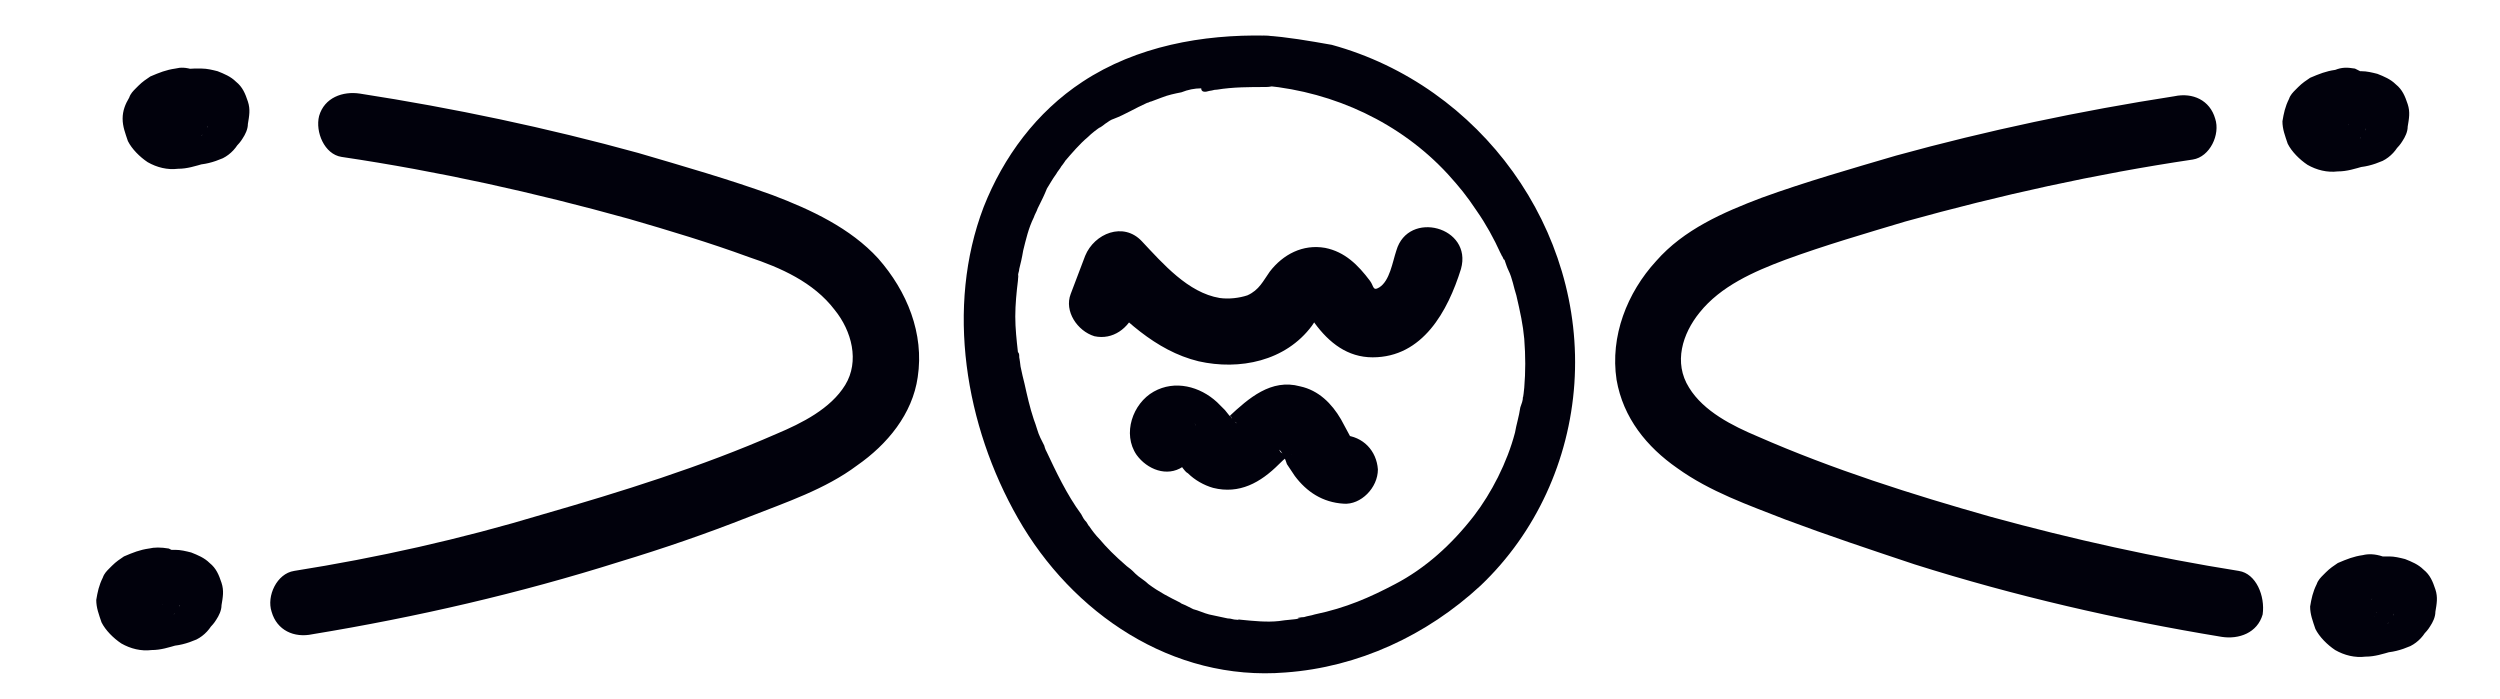
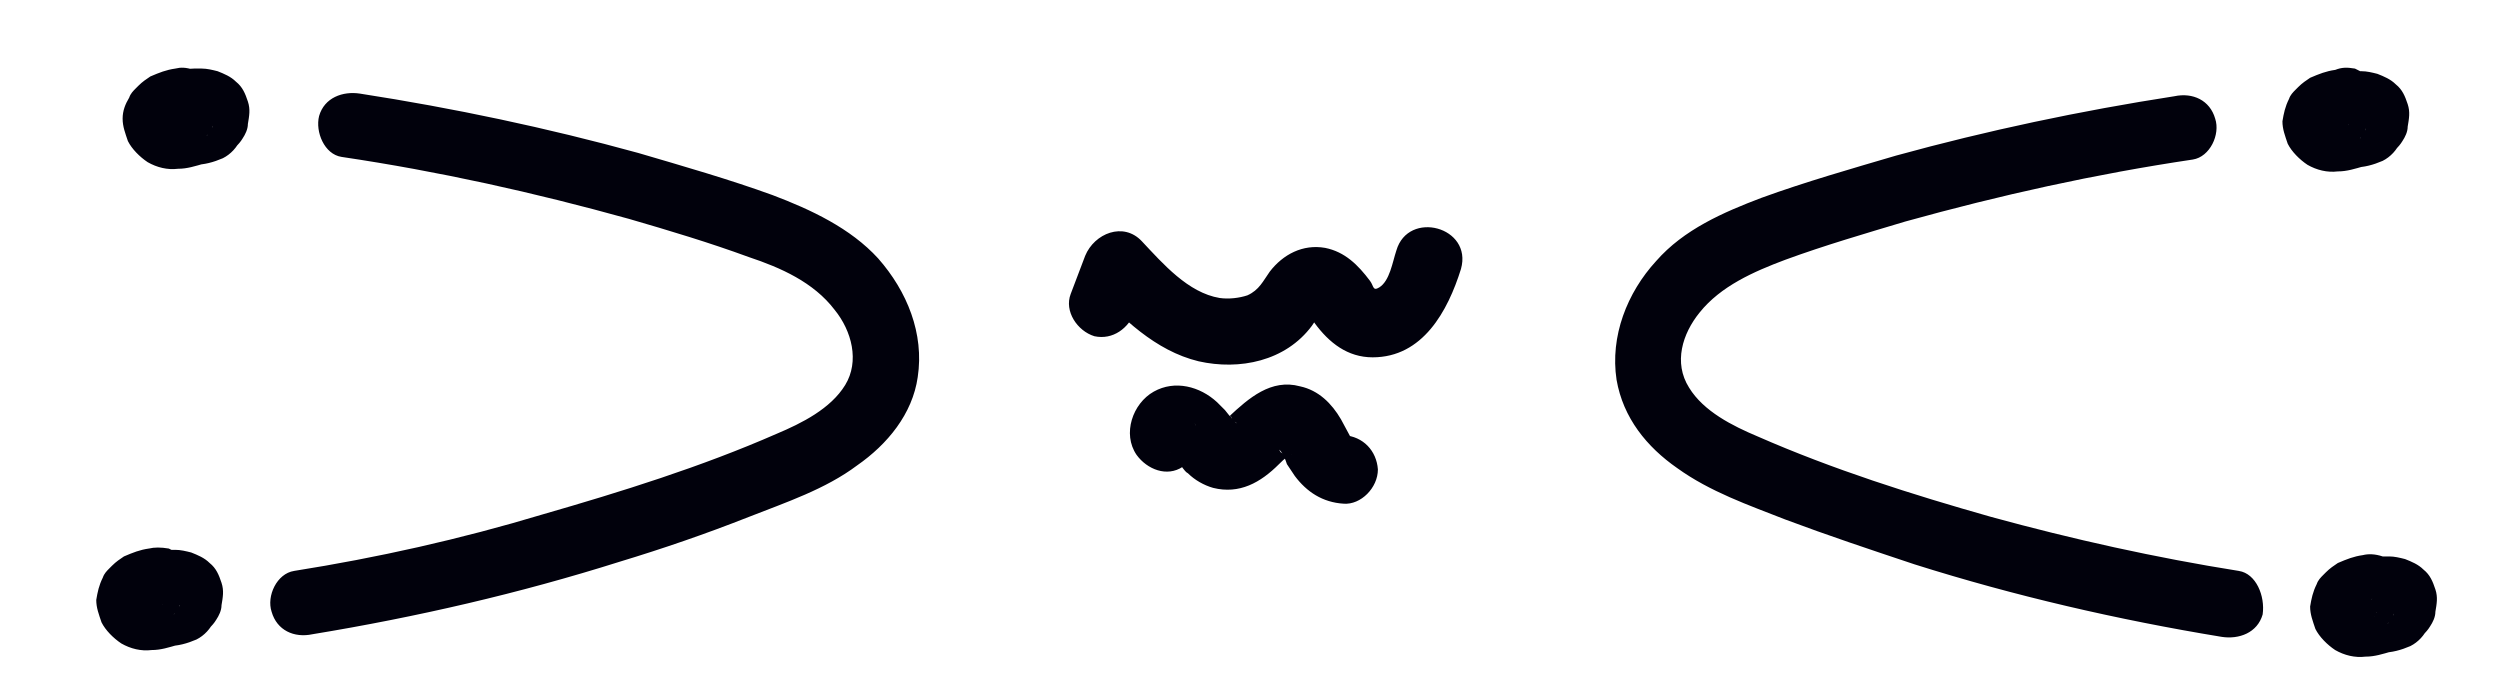
<svg xmlns="http://www.w3.org/2000/svg" version="1.1" id="图层_1" x="0" y="0" viewBox="0 0 189.6 53" style="enable-background:new 0 0 189.6 53" xml:space="preserve">
  <style>.st0{fill:#01010c}</style>
-   <path class="st0" d="M169.8 43.3c-6.3-1-12.6-2.4-18.8-4.1-6-1.7-12-3.6-17.7-6.1-1.9-.8-4.1-1.9-5.2-3.7-1.2-1.9-.5-4.1.8-5.7 1.6-2 4.1-3.1 6.5-4 3-1.1 6.1-2 9.1-2.9 7.2-2 14.4-3.6 21.8-4.7 1.3-.2 2.1-1.9 1.7-3.1-.4-1.4-1.7-2-3.1-1.7-7.1 1.1-14.2 2.6-21.1 4.5-3.4 1-6.9 2-10.2 3.2-2.9 1.1-5.9 2.4-8 4.8-2.2 2.4-3.5 5.7-3 9 .5 2.9 2.3 5.1 4.6 6.7 2.5 1.8 5.4 2.8 8.2 3.9 3.2 1.2 6.5 2.3 9.8 3.4 7.6 2.4 15.4 4.2 23.3 5.5 1.3.2 2.7-.3 3.1-1.7.2-1.4-.5-3.1-1.8-3.3zm-147.5 0c-1.3.2-2.1 1.9-1.7 3.1.4 1.4 1.7 2 3.1 1.7 7.9-1.3 15.7-3.1 23.3-5.5 3.3-1 6.5-2.1 9.8-3.4 2.8-1.1 5.8-2.1 8.2-3.9 2.3-1.6 4.2-3.9 4.6-6.7.5-3.3-.8-6.5-3-9-2.1-2.3-5.1-3.7-8-4.8-3.3-1.2-6.8-2.2-10.2-3.2-6.9-1.9-14-3.4-21.1-4.5-1.3-.2-2.7.3-3.1 1.7-.3 1.2.4 2.9 1.7 3.1 7.4 1.1 14.6 2.7 21.8 4.7 3.1.9 6.1 1.8 9.1 2.9 2.4.8 4.9 1.9 6.5 4 1.3 1.6 1.9 3.9.8 5.7-1.1 1.8-3.3 2.9-5.2 3.7-5.7 2.5-11.8 4.4-17.7 6.1-6.3 1.9-12.6 3.3-18.9 4.3zm-9-38.1c-.7.1-1.2.3-1.9.6-.3.2-.6.4-.9.7l-.2.2c-.2.2-.4.4-.5.7-.3.5-.5 1-.5 1.6 0 .6.2 1.1.4 1.7.3.6.9 1.2 1.5 1.6.7.4 1.5.6 2.3.5.7 0 1.3-.2 2-.4.2-.1.4-.1.6-.2.4-.1.7-.3 1.1-.5.5-.4.9-.7 1.2-1.2.2-.3.4-.7.4-1.1.1-.6.2-1.1 0-1.7-.2-.6-.4-1.1-.9-1.5-.4-.4-.9-.6-1.4-.8-.4-.1-.8-.2-1.2-.2h-.6c-.4 0-.9.1-1.3.2-.9.2-1.6.7-2.2 1.4-.3.4-.5.8-.6 1.3-.1.3-.1.6-.1.9 0 .2.1.5.1.7v.2c.3.9.9 1.7 1.7 2.1.7.4 1.6.6 2.4.5.8 0 1.5-.2 2.2-.5 1.2-.6 1.9-2.1 1.5-3.4-.4-1.4-1.7-2.3-3.1-2.3-.9 0-1.8.4-2.5.8-.6.3-1.2.8-1.7 1.2-.5.4-.7 1.2-.7 1.8 0 .6.3 1.3.7 1.8.5.4 1.1.8 1.8.7.7 0 1.3-.3 1.8-.7.1-.1.2-.2.4-.3l-.5.4c.4-.3.8-.5 1.2-.7l-.6.3c.2-.1.5-.2.8-.2l-.7.1h.3l-.7-.1c.1 0 .1 0 .2.1l-.4-.5c.1 0 .1.1.2.1l-.5-.4.1.1-.5-.5c0 .1.1.1.1.2l-.3-.6v.1l-.1-.7v.1l.1-.7v.1l.3-.6s0 .1-.1.1l.4-.5-.1.1.5-.4c-.1 0-.1.1-.2.1l.6-.3c-.2.1-.3.1-.5.1l.7-.1c-.4 0-.7.1-1.1 0l.7.3c-.2 0-.3-.1-.4-.1l.6.3c-.1 0-.2-.1-.3-.2l.5.4c-.1-.1-.2-.1-.2-.2l.4.5c0-.1-.1-.1-.1-.2l.3.6c0-.1 0-.2-.1-.2l.1.7V9l-.1.7c0-.1 0-.2.1-.2l-.3.6c0-.1.1-.1.1-.2l-.4.5c.1-.1.1-.2.2-.2l-.5.4c.1-.1.2-.1.3-.2l-.6.3c.2-.1.5-.2.8-.2l-.7.1c.3 0 .6-.1 1 0l-.7-.4c.1 0 .2 0 .4.1l-.7-.3c.1 0 .1.1.2.1l-.5-.4.1.1-.4-.5c0 .1.1.1.1.2L14 9v.2-.7.2l.1-.7c0 .1 0 .2-.1.3l.3-.6c0 .1-.1.2-.2.3l.4-.5c-.1.1-.1.2-.2.2l.5-.4c-.2.1-.3.2-.5.3l.6-.3c-.5.2-1.1.4-1.7.5l.7-.1h-.7l.7.1c-.1 0-.3-.1-.4-.1l.6.3c-.1-.1-.3-.1-.4-.2l.3.4-.3-.3.4.5c-.1-.1-.1-.2-.2-.3l.3.6c0-.1 0-.2-.1-.2l.1.7v-.3l-.1.7c0-.1 0-.2.1-.3l-.2.7c0-.1.1-.2.2-.3l-.4.5.3-.3-.5.4c.1-.1.3-.2.4-.2l-.6.3 1.2-.3c.6-.1 1.2-.7 1.5-1.1.3-.5.4-1.3.3-1.9-.2-.6-.6-1.2-1.1-1.5l-.6-.3c-.6-.2-1-.2-1.4-.1zm-2 36.4c-.7.1-1.2.3-1.9.6-.3.2-.6.4-.9.7l-.2.2c-.2.2-.4.4-.5.7-.3.6-.4 1.1-.5 1.7 0 .6.2 1.1.4 1.7.3.6.9 1.2 1.5 1.6.7.4 1.5.6 2.3.5.7 0 1.3-.2 2-.4.2-.1.4-.1.6-.2.4-.1.7-.3 1.1-.5.5-.4.9-.7 1.2-1.2.2-.3.4-.7.4-1.1.1-.6.2-1.1 0-1.7-.2-.6-.4-1.1-.9-1.5-.4-.4-.9-.6-1.4-.8-.4-.1-.8-.2-1.2-.2h-.6c-.4 0-.9.1-1.3.2-.9.2-1.6.7-2.2 1.4-.3.4-.5.8-.6 1.3-.1.3-.1.6-.1.9 0 .2.1.5.1.7v.2c.3.9.9 1.7 1.7 2.1.7.4 1.6.6 2.4.5.8 0 1.5-.2 2.2-.5 1.2-.6 1.9-2.1 1.5-3.4-.4-1.4-1.7-2.3-3.1-2.3-.9 0-1.8.4-2.5.8-.6.3-1.2.8-1.7 1.2-.5.4-.7 1.2-.7 1.8 0 .6.3 1.3.7 1.8.5.4 1.1.8 1.8.7.7 0 1.3-.3 1.8-.7.1-.1.2-.2.4-.3l-.5.4c.4-.3.8-.5 1.2-.7l-.6.3c.2-.1.5-.2.8-.2l-.7.1h.3l-.7-.1c.1 0 .1 0 .2.1l-.6-.3c.1 0 .1.1.2.1l-.5-.4.1.1-.4-.5c0 .1.1.1.1.2l-.3-.6v.1l-.1-.7v.1l.1-.7v.1l.3-.6s0 .1-.1.1l.4-.5-.1.1.5-.4c-.1 0-.1.1-.2.1l.6-.3c0-.1-.1 0-.3 0l.7-.1c-.4 0-.7.1-1.1 0l.6.1c-.2 0-.3-.1-.4-.1l.6.3c-.1 0-.2-.1-.3-.2l.5.4c-.1-.1-.2-.1-.2-.2l.4.5c0-.1-.1-.1-.1-.2l.3.6c0-.1 0-.2-.1-.2l.1.7v-.2l-.2.6c0-.1 0-.2.1-.2l-.3.6c0-.1.1-.1.1-.2l-.4.5c.1-.1.1-.2.2-.2l-.5.4c.1-.1.2-.1.3-.2l-.6.3c.2-.1.5-.2.8-.2l-.7.1c.3 0 .6-.1 1 0l-.6-.3c.1 0 .2 0 .4.1l-.6-.3c.1 0 .1.1.2.1l-.5-.4.1.1-.4-.5c0 .1.1.1.1.2l-.3-.5v.2-.7.2l.1-.7c0 .1 0 .2-.1.3l.3-.6c0 .1-.1.2-.2.3l.4-.5c-.1.1-.1.2-.2.2l.5-.4c-.2.1-.3.2-.5.3l.6-.3c-.5.2-1.1.4-1.7.5l.7-.1h-.7l.7.1c-.1 0-.3-.1-.4-.1l.6.3c-.1-.1-.3-.1-.4-.2l.5.4-.3-.3.4.5c-.1-.1-.1-.2-.2-.3l.3.6c0-.1 0-.2-.1-.2l.1.7v-.3l-.1.7c0-.1 0-.2.1-.3l-.3.6c0-.1.1-.2.2-.3l-.4.5.3-.3-.5.4c.1-.1.3-.2.4-.2l-.6.3 1.2-.3c.6-.1 1.2-.7 1.5-1.1.3-.5.4-1.3.3-1.9-.2-.6-.6-1.2-1.1-1.5l-.6-.3c-.6-.1-1.1-.1-1.5 0zM177.1 5.3c-.7.1-1.2.3-1.9.6-.3.2-.6.4-.9.7l-.2.2c-.2.2-.4.4-.5.7-.3.6-.4 1.1-.5 1.7 0 .6.2 1.1.4 1.7.3.6.9 1.2 1.5 1.6.7.4 1.5.6 2.3.5.7 0 1.3-.2 2-.4.2-.1.4-.1.6-.2.4-.1.7-.3 1.1-.5.5-.4.9-.7 1.2-1.2.2-.3.4-.7.4-1.1.1-.6.2-1.1 0-1.7-.2-.6-.4-1.1-.9-1.5-.4-.4-.9-.6-1.4-.8-.4-.1-.8-.2-1.2-.2h-.6c-.4 0-.9.1-1.3.2-.9.2-1.6.7-2.2 1.4-.3.4-.5.8-.6 1.3-.1.3-.1.6-.1.9 0 .2.1.5.1.7v.2c.3.9.9 1.7 1.7 2.1.7.4 1.6.6 2.4.5.8 0 1.5-.2 2.2-.5 1.2-.6 1.9-2.1 1.5-3.4-.4-1.4-1.7-2.3-3.1-2.3-.9 0-1.8.4-2.5.8-.6.3-1.2.8-1.7 1.2-.5.4-.7 1.2-.7 1.8 0 .6.3 1.3.7 1.8.5.4 1.1.8 1.8.7.7 0 1.3-.3 1.8-.7.1-.1.2-.2.4-.3l-.5.4c.4-.3.8-.5 1.2-.7l-.6.3c.2-.1.5-.2.8-.2l-.7.1h.3l-.7-.1c.1 0 .1 0 .2.1l-.6-.3c.1 0 .1.1.2.1l-.5-.4.1.1-.4-.5c0 .1.1.1.1.2l-.3-.6v.1l-.1-.7v.1l.1-.7v.1l.3-.6s0 .1-.1.1l.4-.5-.1.1.5-.4c-.1 0-.1.1-.2.1l.6-.3c-.2.1-.3.1-.5.1l.7-.1c-.4 0-.7.1-1.1 0l.7.1c-.2 0-.3-.1-.4-.1l.6.3c-.1 0-.2-.1-.3-.2l.5.4c-.1-.1-.2-.1-.2-.2l.4.5c0-.1-.1-.1-.1-.2l.3.6c0-.1 0-.2-.1-.2l.1.7v-.2l-.1.7c0-.1 0-.2.1-.2l-.3.6c0-.1.1-.1.1-.2l-.4.5c.1-.1.1-.2.2-.2l-.5.4c.1-.1.2-.1.3-.2l-.6.3c.2-.1.5-.2.8-.2l-.7.1c.3 0 .6-.1 1 0l-.7-.1c.1 0 .2 0 .4.1l-.6-.3c.1 0 .1.1.2.1l-.5-.4.1.1-.3-.9c0 .1.1.1.1.2l-.2-.6v.2l-.1-.7v.2l.1-.7c0 .1 0 .2-.1.3l.3-.6c0 .1-.1.2-.2.3l.4-.5c-.1.1-.1.2-.2.2l.5-.4c-.2.1-.3.2-.5.3l.6-.3c-.5.2-1.1.4-1.7.5l.7-.1h-.7l.7.1c-.1 0-.3-.1-.4-.1l.6.3c-.1-.1-.3-.1-.4-.2l.5.4-.3-.3.4.5c-.1-.1-.1-.2-.2-.3l.3.6c0-.1 0-.2-.1-.2l.1.7v-.3l-.1.7c0-.1 0-.2.1-.3l-.3.6c0-.1.1-.2.2-.3l-.4.5.3-.3-.5.4c.1-.1.3-.2.4-.2l-.6.3 1.2-.3c.6-.1 1.2-.7 1.5-1.1.3-.5.4-1.3.3-1.9-.2-.6-.6-1.2-1.1-1.5l-.6-.3c-.6-.1-1-.1-1.5.1zm2.1 36.8c-.7.1-1.2.3-1.9.6-.3.2-.6.4-.9.7l-.2.2c-.2.2-.4.4-.5.7-.3.6-.4 1.1-.5 1.7 0 .6.2 1.1.4 1.7.3.6.9 1.2 1.5 1.6.7.4 1.5.6 2.3.5.7 0 1.3-.2 2-.4.2-.1.4-.1.6-.2.4-.1.7-.3 1.1-.5.5-.4.9-.7 1.2-1.2.2-.3.4-.7.4-1.1.1-.6.2-1.1 0-1.7-.2-.6-.4-1.1-.9-1.5-.4-.4-.9-.6-1.4-.8-.4-.1-.8-.2-1.2-.2h-.6c-.4 0-.9.1-1.3.2-.9.2-1.6.7-2.2 1.4-.3.4-.5.8-.6 1.3-.1.3-.1.6-.1.9 0 .2.1.5.1.7v.2c.3.9.9 1.7 1.7 2.1.7.4 1.6.6 2.4.5.8 0 1.5-.2 2.2-.5 1.2-.6 1.9-2.1 1.5-3.4-.4-1.4-1.7-2.3-3.1-2.3-.9 0-1.8.4-2.5.8-.6.3-1.2.8-1.7 1.2-.5.4-.7 1.2-.7 1.8 0 .6.3 1.3.7 1.8.5.4 1.1.8 1.8.7.7 0 1.3-.3 1.8-.7.1-.1.2-.2.4-.3l-.5.4c.4-.3.8-.5 1.2-.7l-.6.3c.2-.1.5-.2.8-.2l-.7.1h.3l-.7-.1c.1 0 .1 0 .2.1l-.6-.3c.1 0 .1.1.2.1l-.5-.4.1.1-.4-.5c0 .1.1.1.1.2l-.3-.6v.1l-.1-.7v.1l.1-.7v.1l.3-.6s0 .1-.1.1l.4-.5-.1.1.5-.4c-.1 0-.1.1-.2.1l.6-.3c-.2.1-.3.1-.5.1l.7-.1c-.4 0-.7.1-1.1 0l.7.1c-.2 0-.3-.1-.4-.1l.6.3c-.1 0-.2-.1-.3-.2l.5.4c-.1-.1-.2-.1-.2-.2l.4.5c0-.1-.1-.1-.1-.2l.3.6c0-.1 0-.2-.1-.2l.1.7V46l-.1.7c0-.1 0-.2.1-.2l-.3.6c0-.1.1-.1.1-.2l-.4.5c.1-.1.1-.2.2-.2l-.5.4c.1-.1.2-.1.3-.2l-.6.3c.2-.1.5-.2.8-.2l-.7.1c.3 0 .6-.1 1 0l-.7-.1c.1 0 .2 0 .4.1l-.6-.3c.1 0 .1.1.2.1l-.5-.4.1.1-.4-.5c0 .1.1.1.1.2l-.3-.6v.2l-.1-.7v.2l.3-.9c0 .1 0 .2-.1.3l.3-.6c0 .1-.1.2-.2.3l.4-.5c-.1.1-.1.2-.2.2l.5-.4c-.2.1-.3.2-.5.3l.6-.3c-.5.2-1.1.4-1.7.5l.7-.1h-.7l.7.1c-.1 0-.3-.1-.4-.1l.6.3c-.1-.1-.3-.1-.4-.2l.5.4-.3-.3.4.5c-.1-.1-.1-.2-.2-.3l.3.6c0-.1 0-.2-.1-.2l.1.7v-.3l-.1.7c0-.1 0-.2.1-.3l-.3.6c0-.1.1-.2.2-.3l-.4.5.3-.3-.5.4c.1-.1.3-.2.4-.2l-.6.3 1.2-.3c.6-.1 1.2-.7 1.5-1.1.3-.5.4-1.3.3-1.9-.2-.6-.6-1.2-1.1-1.5l-.6-.3c-.6-.2-1.1-.2-1.5-.1zM86.1 23.6l1.1-2.9-4.3 1.1c2.2 2.3 4.7 4.8 8 5.6 3.1.7 6.6 0 8.6-2.7.1-.2.9-1.2.9-1.2l-1.1.3c-.3-.2-.3-.2 0 .1.1.2.3.4.4.6 1.1 1.5 2.5 2.6 4.4 2.6 3.8 0 5.7-3.5 6.7-6.7.9-3.2-4-4.5-4.9-1.4-.3.9-.5 2.3-1.3 2.8-.5.3-.4-.1-.7-.5-.9-1.2-1.9-2.2-3.4-2.5-1.7-.3-3.2.5-4.2 1.8-.5.7-.8 1.4-1.7 1.8-.6.2-1.4.3-2.1.2-2.4-.4-4.3-2.6-5.9-4.3-1.4-1.5-3.6-.6-4.3 1.1l-1.1 2.9c-.5 1.3.5 2.8 1.8 3.2 1.4.3 2.6-.6 3.1-1.9zm4.5 8.5c.5.7.2 1.8-.5 2.2-.4.2-1 .2-1.4 0 .5.2-.2-.3.1.1l.3.3c-.2-.2-.2-.3-.1-.1.2.1.5.6.7.9.1.1.2.3.4.4.5.5 1.2.9 1.9 1.1 2 .5 3.6-.4 5-1.8.2-.2.4-.4.7-.6.1 0 .1-.1.2-.1.2-.2.1-.1-.2.1l.3-.2c.3-.3-.6.2-.2.1.3-.1.2 0-.3 0 .3 0 .2 0-.3-.1h.2c-.2 0-.4-.2-.5-.3l.2.2c.1.1.1.1-.1-.2.3.2.5.8.6 1.1l.6.9c.9 1.2 2.1 2 3.7 2.1 1.3.1 2.6-1.2 2.6-2.6-.1-1.4-1.1-2.5-2.6-2.6.2 0 .4.1.6.2-.2-.1-.2-.1.1.1l-.3-.3c.2.3.2.3.1.1-.2-.4-.5-.9-.7-1.3-.7-1.2-1.7-2.2-3.1-2.5-2.2-.6-3.9.9-5.4 2.3-.1.1-.3.2-.4.4.3-.3.4-.3.2-.2-.1 0-.1.1-.2.1-.3.3.6-.2.2-.1-.3.1-.2.1.3 0-.3 0-.2 0 .3.1-.3-.1-.2-.1.1.1-.2-.2-.2-.1.1.1-.1 0-.5-.5-.5-.6.2.3.2.3 0 .1l-.4-.5-.6-.6c-1.3-1.2-3.2-1.7-4.8-.8-1.6.9-2.4 3.2-1.3 4.8.8 1.1 2.3 1.7 3.5.9 1.1-.5 1.7-2.1.9-3.3z" />
-   <path class="st0" d="M96 2.7c-4.8-.1-9.8.8-13.9 3.5-3.5 2.3-6 5.7-7.5 9.5-2.9 7.6-1.4 16.6 2.6 23.6 4.1 7.2 11.7 12.4 20.3 11.7 5.5-.4 10.7-2.8 14.8-6.6 4.2-4 6.7-9.5 7.1-15.3.8-11.7-7.1-22.6-18.4-25.7-1.7-.3-3.4-.6-5-.7-1.1-.1-1.9 1-1.9 1.9 0 1.2.9 1.9 1.9 1.9 5.2.5 10.2 2.8 13.8 6.7.9 1 1.4 1.6 2.2 2.8.7 1 1.3 2.1 1.8 3.2.2.3-.2-.4.1.2.1.1.1.3.2.3.1.3.2.6.3.8.3.6.4 1.3.6 1.9.3 1.3.5 2.2.6 3.3.1 1.3.1 2.5 0 3.7 0 .1-.1.9-.1.7 0 .3-.1.5-.2.8-.1.7-.3 1.3-.4 1.9-.6 2.3-1.8 4.6-3.1 6.3-1.7 2.2-3.7 4-6 5.2-1.9 1-3.7 1.8-6.1 2.3-.3.1-.5.1-.8.2-.2 0-.8.1-.3.1-.5.1-1 .1-1.6.2-.9.1-1.9 0-2.9-.1-.6-.1.2.1-.3 0-.3 0-.4-.1-.7-.1-.5-.1-.9-.2-1.4-.3-.4-.1-.8-.3-1.2-.4l-.6-.3c-.3-.1.4.2 0 0-.2-.1-.3-.1-.4-.2-.8-.4-1.6-.8-2.4-1.4-.3-.3-.7-.5-1-.8l-.2-.2c-.2-.2-.4-.3-.6-.5-.7-.6-1.4-1.3-1.9-1.9-.3-.3-.6-.7-.8-1-.3-.3.2.3-.2-.3-.2-.2-.3-.4-.4-.6-1.1-1.5-1.9-3.2-2.7-4.9.2.5-.1-.2-.1-.3l-.3-.6c-.2-.4-.3-.9-.5-1.4-.3-.9-.5-1.8-.7-2.7-.1-.4-.2-.8-.3-1.3 0-.1-.1-.8-.1-.5.1.3 0-.2 0-.2 0-.2 0-.3-.1-.4-.1-.9-.2-1.8-.2-2.7 0-.9.1-1.9.2-2.7 0-.2.1-.8 0-.3 0-.3.1-.4.1-.6.1-.4.2-.8.3-1.4.2-.8.4-1.7.8-2.5.1-.3.2-.4.3-.7l.1-.2c.2-.4.4-.8.6-1.3.2-.3.4-.7.7-1.1.1-.2.3-.4.4-.6.1-.1.5-.7.2-.3.6-.7 1.2-1.4 1.8-1.9.3-.3.7-.6 1-.8-.4.3.2-.1.3-.2.3-.2.4-.3.7-.4.8-.3 1.6-.8 2.5-1.2.3-.2-.4.2 0 0 .1 0 .2-.1.3-.1.3-.1.5-.2.8-.3.5-.2 1-.3 1.5-.4.5-.2 1-.3 1.5-.3 0 .3.3.3.6.2.4-.1.1 0 0 0 .2 0 .3-.1.6-.1 1.2-.2 2.5-.2 3.7-.2 2.5 0 2.5-3.9 0-3.9z" />
+   <path class="st0" d="M169.8 43.3c-6.3-1-12.6-2.4-18.8-4.1-6-1.7-12-3.6-17.7-6.1-1.9-.8-4.1-1.9-5.2-3.7-1.2-1.9-.5-4.1.8-5.7 1.6-2 4.1-3.1 6.5-4 3-1.1 6.1-2 9.1-2.9 7.2-2 14.4-3.6 21.8-4.7 1.3-.2 2.1-1.9 1.7-3.1-.4-1.4-1.7-2-3.1-1.7-7.1 1.1-14.2 2.6-21.1 4.5-3.4 1-6.9 2-10.2 3.2-2.9 1.1-5.9 2.4-8 4.8-2.2 2.4-3.5 5.7-3 9 .5 2.9 2.3 5.1 4.6 6.7 2.5 1.8 5.4 2.8 8.2 3.9 3.2 1.2 6.5 2.3 9.8 3.4 7.6 2.4 15.4 4.2 23.3 5.5 1.3.2 2.7-.3 3.1-1.7.2-1.4-.5-3.1-1.8-3.3zm-147.5 0c-1.3.2-2.1 1.9-1.7 3.1.4 1.4 1.7 2 3.1 1.7 7.9-1.3 15.7-3.1 23.3-5.5 3.3-1 6.5-2.1 9.8-3.4 2.8-1.1 5.8-2.1 8.2-3.9 2.3-1.6 4.2-3.9 4.6-6.7.5-3.3-.8-6.5-3-9-2.1-2.3-5.1-3.7-8-4.8-3.3-1.2-6.8-2.2-10.2-3.2-6.9-1.9-14-3.4-21.1-4.5-1.3-.2-2.7.3-3.1 1.7-.3 1.2.4 2.9 1.7 3.1 7.4 1.1 14.6 2.7 21.8 4.7 3.1.9 6.1 1.8 9.1 2.9 2.4.8 4.9 1.9 6.5 4 1.3 1.6 1.9 3.9.8 5.7-1.1 1.8-3.3 2.9-5.2 3.7-5.7 2.5-11.8 4.4-17.7 6.1-6.3 1.9-12.6 3.3-18.9 4.3zm-9-38.1c-.7.1-1.2.3-1.9.6-.3.2-.6.4-.9.7l-.2.2c-.2.2-.4.4-.5.7-.3.5-.5 1-.5 1.6 0 .6.2 1.1.4 1.7.3.6.9 1.2 1.5 1.6.7.4 1.5.6 2.3.5.7 0 1.3-.2 2-.4.2-.1.4-.1.6-.2.4-.1.7-.3 1.1-.5.5-.4.9-.7 1.2-1.2.2-.3.4-.7.4-1.1.1-.6.2-1.1 0-1.7-.2-.6-.4-1.1-.9-1.5-.4-.4-.9-.6-1.4-.8-.4-.1-.8-.2-1.2-.2h-.6c-.4 0-.9.1-1.3.2-.9.2-1.6.7-2.2 1.4-.3.4-.5.8-.6 1.3-.1.3-.1.6-.1.9 0 .2.1.5.1.7v.2c.3.9.9 1.7 1.7 2.1.7.4 1.6.6 2.4.5.8 0 1.5-.2 2.2-.5 1.2-.6 1.9-2.1 1.5-3.4-.4-1.4-1.7-2.3-3.1-2.3-.9 0-1.8.4-2.5.8-.6.3-1.2.8-1.7 1.2-.5.4-.7 1.2-.7 1.8 0 .6.3 1.3.7 1.8.5.4 1.1.8 1.8.7.7 0 1.3-.3 1.8-.7.1-.1.2-.2.4-.3l-.5.4c.4-.3.8-.5 1.2-.7l-.6.3c.2-.1.5-.2.8-.2l-.7.1h.3l-.7-.1c.1 0 .1 0 .2.1c.1 0 .1.1.2.1l-.5-.4.1.1-.5-.5c0 .1.1.1.1.2l-.3-.6v.1l-.1-.7v.1l.1-.7v.1l.3-.6s0 .1-.1.1l.4-.5-.1.1.5-.4c-.1 0-.1.1-.2.1l.6-.3c-.2.1-.3.1-.5.1l.7-.1c-.4 0-.7.1-1.1 0l.7.3c-.2 0-.3-.1-.4-.1l.6.3c-.1 0-.2-.1-.3-.2l.5.4c-.1-.1-.2-.1-.2-.2l.4.5c0-.1-.1-.1-.1-.2l.3.6c0-.1 0-.2-.1-.2l.1.7V9l-.1.7c0-.1 0-.2.1-.2l-.3.6c0-.1.1-.1.1-.2l-.4.5c.1-.1.1-.2.2-.2l-.5.4c.1-.1.2-.1.3-.2l-.6.3c.2-.1.5-.2.8-.2l-.7.1c.3 0 .6-.1 1 0l-.7-.4c.1 0 .2 0 .4.1l-.7-.3c.1 0 .1.1.2.1l-.5-.4.1.1-.4-.5c0 .1.1.1.1.2L14 9v.2-.7.2l.1-.7c0 .1 0 .2-.1.3l.3-.6c0 .1-.1.2-.2.3l.4-.5c-.1.1-.1.2-.2.2l.5-.4c-.2.1-.3.2-.5.3l.6-.3c-.5.2-1.1.4-1.7.5l.7-.1h-.7l.7.1c-.1 0-.3-.1-.4-.1l.6.3c-.1-.1-.3-.1-.4-.2l.3.4-.3-.3.4.5c-.1-.1-.1-.2-.2-.3l.3.6c0-.1 0-.2-.1-.2l.1.7v-.3l-.1.7c0-.1 0-.2.1-.3l-.2.7c0-.1.1-.2.2-.3l-.4.5.3-.3-.5.4c.1-.1.3-.2.4-.2l-.6.3 1.2-.3c.6-.1 1.2-.7 1.5-1.1.3-.5.4-1.3.3-1.9-.2-.6-.6-1.2-1.1-1.5l-.6-.3c-.6-.2-1-.2-1.4-.1zm-2 36.4c-.7.1-1.2.3-1.9.6-.3.2-.6.4-.9.7l-.2.2c-.2.2-.4.4-.5.7-.3.6-.4 1.1-.5 1.7 0 .6.2 1.1.4 1.7.3.6.9 1.2 1.5 1.6.7.4 1.5.6 2.3.5.7 0 1.3-.2 2-.4.2-.1.4-.1.6-.2.4-.1.7-.3 1.1-.5.5-.4.9-.7 1.2-1.2.2-.3.4-.7.4-1.1.1-.6.2-1.1 0-1.7-.2-.6-.4-1.1-.9-1.5-.4-.4-.9-.6-1.4-.8-.4-.1-.8-.2-1.2-.2h-.6c-.4 0-.9.1-1.3.2-.9.2-1.6.7-2.2 1.4-.3.4-.5.8-.6 1.3-.1.3-.1.6-.1.9 0 .2.1.5.1.7v.2c.3.9.9 1.7 1.7 2.1.7.4 1.6.6 2.4.5.8 0 1.5-.2 2.2-.5 1.2-.6 1.9-2.1 1.5-3.4-.4-1.4-1.7-2.3-3.1-2.3-.9 0-1.8.4-2.5.8-.6.3-1.2.8-1.7 1.2-.5.4-.7 1.2-.7 1.8 0 .6.3 1.3.7 1.8.5.4 1.1.8 1.8.7.7 0 1.3-.3 1.8-.7.1-.1.2-.2.4-.3l-.5.4c.4-.3.8-.5 1.2-.7l-.6.3c.2-.1.5-.2.8-.2l-.7.1h.3l-.7-.1c.1 0 .1 0 .2.1l-.6-.3c.1 0 .1.1.2.1l-.5-.4.1.1-.4-.5c0 .1.1.1.1.2l-.3-.6v.1l-.1-.7v.1l.1-.7v.1l.3-.6s0 .1-.1.1l.4-.5-.1.1.5-.4c-.1 0-.1.1-.2.1l.6-.3c0-.1-.1 0-.3 0l.7-.1c-.4 0-.7.1-1.1 0l.6.1c-.2 0-.3-.1-.4-.1l.6.3c-.1 0-.2-.1-.3-.2l.5.4c-.1-.1-.2-.1-.2-.2l.4.5c0-.1-.1-.1-.1-.2l.3.6c0-.1 0-.2-.1-.2l.1.7v-.2l-.2.6c0-.1 0-.2.1-.2l-.3.6c0-.1.1-.1.1-.2l-.4.5c.1-.1.1-.2.2-.2l-.5.4c.1-.1.2-.1.3-.2l-.6.3c.2-.1.5-.2.8-.2l-.7.1c.3 0 .6-.1 1 0l-.6-.3c.1 0 .2 0 .4.1l-.6-.3c.1 0 .1.1.2.1l-.5-.4.1.1-.4-.5c0 .1.1.1.1.2l-.3-.5v.2-.7.2l.1-.7c0 .1 0 .2-.1.3l.3-.6c0 .1-.1.2-.2.3l.4-.5c-.1.1-.1.2-.2.2l.5-.4c-.2.1-.3.2-.5.3l.6-.3c-.5.2-1.1.4-1.7.5l.7-.1h-.7l.7.1c-.1 0-.3-.1-.4-.1l.6.3c-.1-.1-.3-.1-.4-.2l.5.4-.3-.3.4.5c-.1-.1-.1-.2-.2-.3l.3.6c0-.1 0-.2-.1-.2l.1.7v-.3l-.1.7c0-.1 0-.2.1-.3l-.3.6c0-.1.1-.2.2-.3l-.4.5.3-.3-.5.4c.1-.1.3-.2.4-.2l-.6.3 1.2-.3c.6-.1 1.2-.7 1.5-1.1.3-.5.4-1.3.3-1.9-.2-.6-.6-1.2-1.1-1.5l-.6-.3c-.6-.1-1.1-.1-1.5 0zM177.1 5.3c-.7.1-1.2.3-1.9.6-.3.2-.6.4-.9.7l-.2.2c-.2.2-.4.4-.5.7-.3.6-.4 1.1-.5 1.7 0 .6.2 1.1.4 1.7.3.6.9 1.2 1.5 1.6.7.4 1.5.6 2.3.5.7 0 1.3-.2 2-.4.2-.1.4-.1.6-.2.4-.1.7-.3 1.1-.5.5-.4.9-.7 1.2-1.2.2-.3.4-.7.4-1.1.1-.6.2-1.1 0-1.7-.2-.6-.4-1.1-.9-1.5-.4-.4-.9-.6-1.4-.8-.4-.1-.8-.2-1.2-.2h-.6c-.4 0-.9.1-1.3.2-.9.2-1.6.7-2.2 1.4-.3.4-.5.8-.6 1.3-.1.3-.1.6-.1.9 0 .2.1.5.1.7v.2c.3.9.9 1.7 1.7 2.1.7.4 1.6.6 2.4.5.8 0 1.5-.2 2.2-.5 1.2-.6 1.9-2.1 1.5-3.4-.4-1.4-1.7-2.3-3.1-2.3-.9 0-1.8.4-2.5.8-.6.3-1.2.8-1.7 1.2-.5.4-.7 1.2-.7 1.8 0 .6.3 1.3.7 1.8.5.4 1.1.8 1.8.7.7 0 1.3-.3 1.8-.7.1-.1.2-.2.4-.3l-.5.4c.4-.3.8-.5 1.2-.7l-.6.3c.2-.1.5-.2.8-.2l-.7.1h.3l-.7-.1c.1 0 .1 0 .2.1l-.6-.3c.1 0 .1.1.2.1l-.5-.4.1.1-.4-.5c0 .1.1.1.1.2l-.3-.6v.1l-.1-.7v.1l.1-.7v.1l.3-.6s0 .1-.1.1l.4-.5-.1.1.5-.4c-.1 0-.1.1-.2.1l.6-.3c-.2.1-.3.1-.5.1l.7-.1c-.4 0-.7.1-1.1 0l.7.1c-.2 0-.3-.1-.4-.1l.6.3c-.1 0-.2-.1-.3-.2l.5.4c-.1-.1-.2-.1-.2-.2l.4.5c0-.1-.1-.1-.1-.2l.3.6c0-.1 0-.2-.1-.2l.1.7v-.2l-.1.7c0-.1 0-.2.1-.2l-.3.6c0-.1.1-.1.1-.2l-.4.5c.1-.1.1-.2.2-.2l-.5.4c.1-.1.2-.1.3-.2l-.6.3c.2-.1.5-.2.8-.2l-.7.1c.3 0 .6-.1 1 0l-.7-.1c.1 0 .2 0 .4.1l-.6-.3c.1 0 .1.1.2.1l-.5-.4.1.1-.3-.9c0 .1.1.1.1.2l-.2-.6v.2l-.1-.7v.2l.1-.7c0 .1 0 .2-.1.3l.3-.6c0 .1-.1.2-.2.3l.4-.5c-.1.1-.1.2-.2.2l.5-.4c-.2.1-.3.2-.5.3l.6-.3c-.5.2-1.1.4-1.7.5l.7-.1h-.7l.7.1c-.1 0-.3-.1-.4-.1l.6.3c-.1-.1-.3-.1-.4-.2l.5.4-.3-.3.4.5c-.1-.1-.1-.2-.2-.3l.3.6c0-.1 0-.2-.1-.2l.1.7v-.3l-.1.7c0-.1 0-.2.1-.3l-.3.6c0-.1.1-.2.2-.3l-.4.5.3-.3-.5.4c.1-.1.3-.2.4-.2l-.6.3 1.2-.3c.6-.1 1.2-.7 1.5-1.1.3-.5.4-1.3.3-1.9-.2-.6-.6-1.2-1.1-1.5l-.6-.3c-.6-.1-1-.1-1.5.1zm2.1 36.8c-.7.1-1.2.3-1.9.6-.3.2-.6.4-.9.7l-.2.2c-.2.2-.4.4-.5.7-.3.6-.4 1.1-.5 1.7 0 .6.2 1.1.4 1.7.3.6.9 1.2 1.5 1.6.7.4 1.5.6 2.3.5.7 0 1.3-.2 2-.4.2-.1.4-.1.6-.2.4-.1.7-.3 1.1-.5.5-.4.9-.7 1.2-1.2.2-.3.4-.7.4-1.1.1-.6.2-1.1 0-1.7-.2-.6-.4-1.1-.9-1.5-.4-.4-.9-.6-1.4-.8-.4-.1-.8-.2-1.2-.2h-.6c-.4 0-.9.1-1.3.2-.9.2-1.6.7-2.2 1.4-.3.4-.5.8-.6 1.3-.1.3-.1.6-.1.9 0 .2.1.5.1.7v.2c.3.9.9 1.7 1.7 2.1.7.4 1.6.6 2.4.5.8 0 1.5-.2 2.2-.5 1.2-.6 1.9-2.1 1.5-3.4-.4-1.4-1.7-2.3-3.1-2.3-.9 0-1.8.4-2.5.8-.6.3-1.2.8-1.7 1.2-.5.4-.7 1.2-.7 1.8 0 .6.3 1.3.7 1.8.5.4 1.1.8 1.8.7.7 0 1.3-.3 1.8-.7.1-.1.2-.2.4-.3l-.5.4c.4-.3.8-.5 1.2-.7l-.6.3c.2-.1.5-.2.8-.2l-.7.1h.3l-.7-.1c.1 0 .1 0 .2.1l-.6-.3c.1 0 .1.1.2.1l-.5-.4.1.1-.4-.5c0 .1.1.1.1.2l-.3-.6v.1l-.1-.7v.1l.1-.7v.1l.3-.6s0 .1-.1.1l.4-.5-.1.1.5-.4c-.1 0-.1.1-.2.1l.6-.3c-.2.1-.3.1-.5.1l.7-.1c-.4 0-.7.1-1.1 0l.7.1c-.2 0-.3-.1-.4-.1l.6.3c-.1 0-.2-.1-.3-.2l.5.4c-.1-.1-.2-.1-.2-.2l.4.5c0-.1-.1-.1-.1-.2l.3.6c0-.1 0-.2-.1-.2l.1.7V46l-.1.7c0-.1 0-.2.1-.2l-.3.6c0-.1.1-.1.1-.2l-.4.5c.1-.1.1-.2.2-.2l-.5.4c.1-.1.2-.1.3-.2l-.6.3c.2-.1.5-.2.8-.2l-.7.1c.3 0 .6-.1 1 0l-.7-.1c.1 0 .2 0 .4.1l-.6-.3c.1 0 .1.1.2.1l-.5-.4.1.1-.4-.5c0 .1.1.1.1.2l-.3-.6v.2l-.1-.7v.2l.3-.9c0 .1 0 .2-.1.3l.3-.6c0 .1-.1.2-.2.3l.4-.5c-.1.1-.1.2-.2.2l.5-.4c-.2.1-.3.2-.5.3l.6-.3c-.5.2-1.1.4-1.7.5l.7-.1h-.7l.7.1c-.1 0-.3-.1-.4-.1l.6.3c-.1-.1-.3-.1-.4-.2l.5.4-.3-.3.4.5c-.1-.1-.1-.2-.2-.3l.3.6c0-.1 0-.2-.1-.2l.1.7v-.3l-.1.7c0-.1 0-.2.1-.3l-.3.6c0-.1.1-.2.2-.3l-.4.5.3-.3-.5.4c.1-.1.3-.2.4-.2l-.6.3 1.2-.3c.6-.1 1.2-.7 1.5-1.1.3-.5.4-1.3.3-1.9-.2-.6-.6-1.2-1.1-1.5l-.6-.3c-.6-.2-1.1-.2-1.5-.1zM86.1 23.6l1.1-2.9-4.3 1.1c2.2 2.3 4.7 4.8 8 5.6 3.1.7 6.6 0 8.6-2.7.1-.2.9-1.2.9-1.2l-1.1.3c-.3-.2-.3-.2 0 .1.1.2.3.4.4.6 1.1 1.5 2.5 2.6 4.4 2.6 3.8 0 5.7-3.5 6.7-6.7.9-3.2-4-4.5-4.9-1.4-.3.9-.5 2.3-1.3 2.8-.5.3-.4-.1-.7-.5-.9-1.2-1.9-2.2-3.4-2.5-1.7-.3-3.2.5-4.2 1.8-.5.7-.8 1.4-1.7 1.8-.6.2-1.4.3-2.1.2-2.4-.4-4.3-2.6-5.9-4.3-1.4-1.5-3.6-.6-4.3 1.1l-1.1 2.9c-.5 1.3.5 2.8 1.8 3.2 1.4.3 2.6-.6 3.1-1.9zm4.5 8.5c.5.7.2 1.8-.5 2.2-.4.2-1 .2-1.4 0 .5.2-.2-.3.1.1l.3.3c-.2-.2-.2-.3-.1-.1.2.1.5.6.7.9.1.1.2.3.4.4.5.5 1.2.9 1.9 1.1 2 .5 3.6-.4 5-1.8.2-.2.4-.4.7-.6.1 0 .1-.1.2-.1.2-.2.1-.1-.2.1l.3-.2c.3-.3-.6.2-.2.1.3-.1.2 0-.3 0 .3 0 .2 0-.3-.1h.2c-.2 0-.4-.2-.5-.3l.2.2c.1.1.1.1-.1-.2.3.2.5.8.6 1.1l.6.9c.9 1.2 2.1 2 3.7 2.1 1.3.1 2.6-1.2 2.6-2.6-.1-1.4-1.1-2.5-2.6-2.6.2 0 .4.1.6.2-.2-.1-.2-.1.1.1l-.3-.3c.2.3.2.3.1.1-.2-.4-.5-.9-.7-1.3-.7-1.2-1.7-2.2-3.1-2.5-2.2-.6-3.9.9-5.4 2.3-.1.1-.3.2-.4.4.3-.3.4-.3.2-.2-.1 0-.1.1-.2.1-.3.3.6-.2.2-.1-.3.1-.2.1.3 0-.3 0-.2 0 .3.1-.3-.1-.2-.1.1.1-.2-.2-.2-.1.1.1-.1 0-.5-.5-.5-.6.2.3.2.3 0 .1l-.4-.5-.6-.6c-1.3-1.2-3.2-1.7-4.8-.8-1.6.9-2.4 3.2-1.3 4.8.8 1.1 2.3 1.7 3.5.9 1.1-.5 1.7-2.1.9-3.3z" />
</svg>